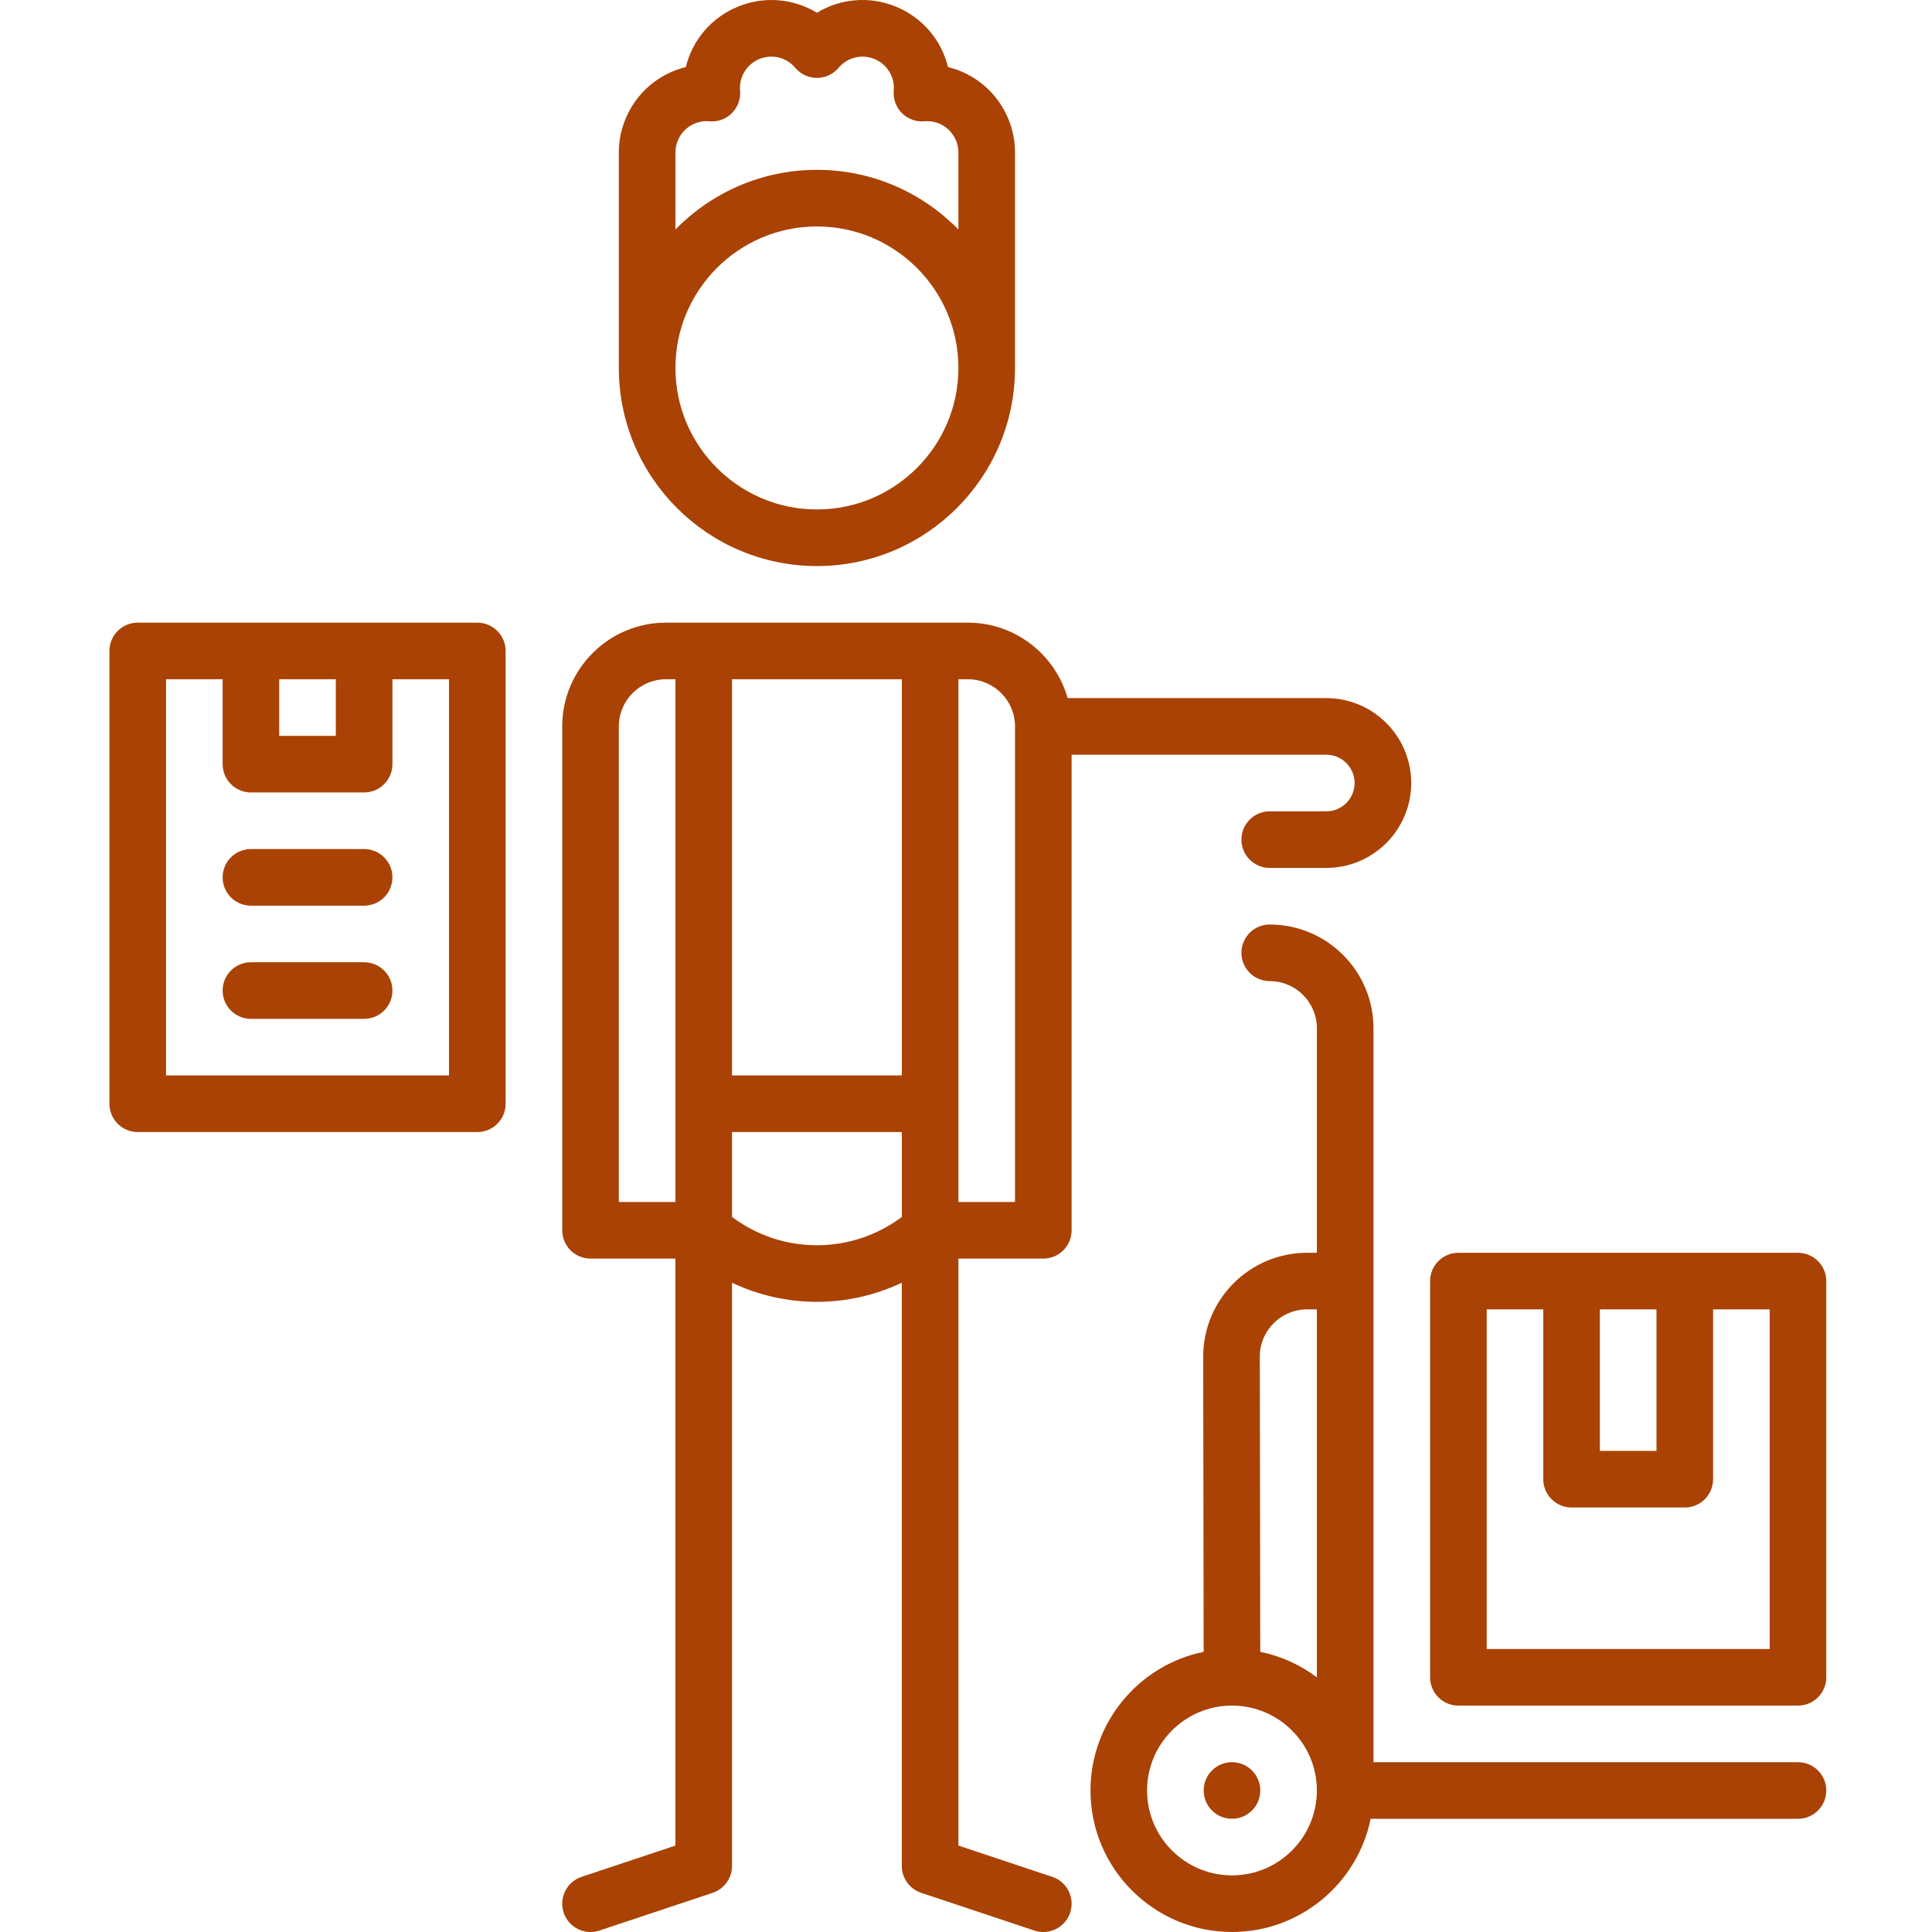
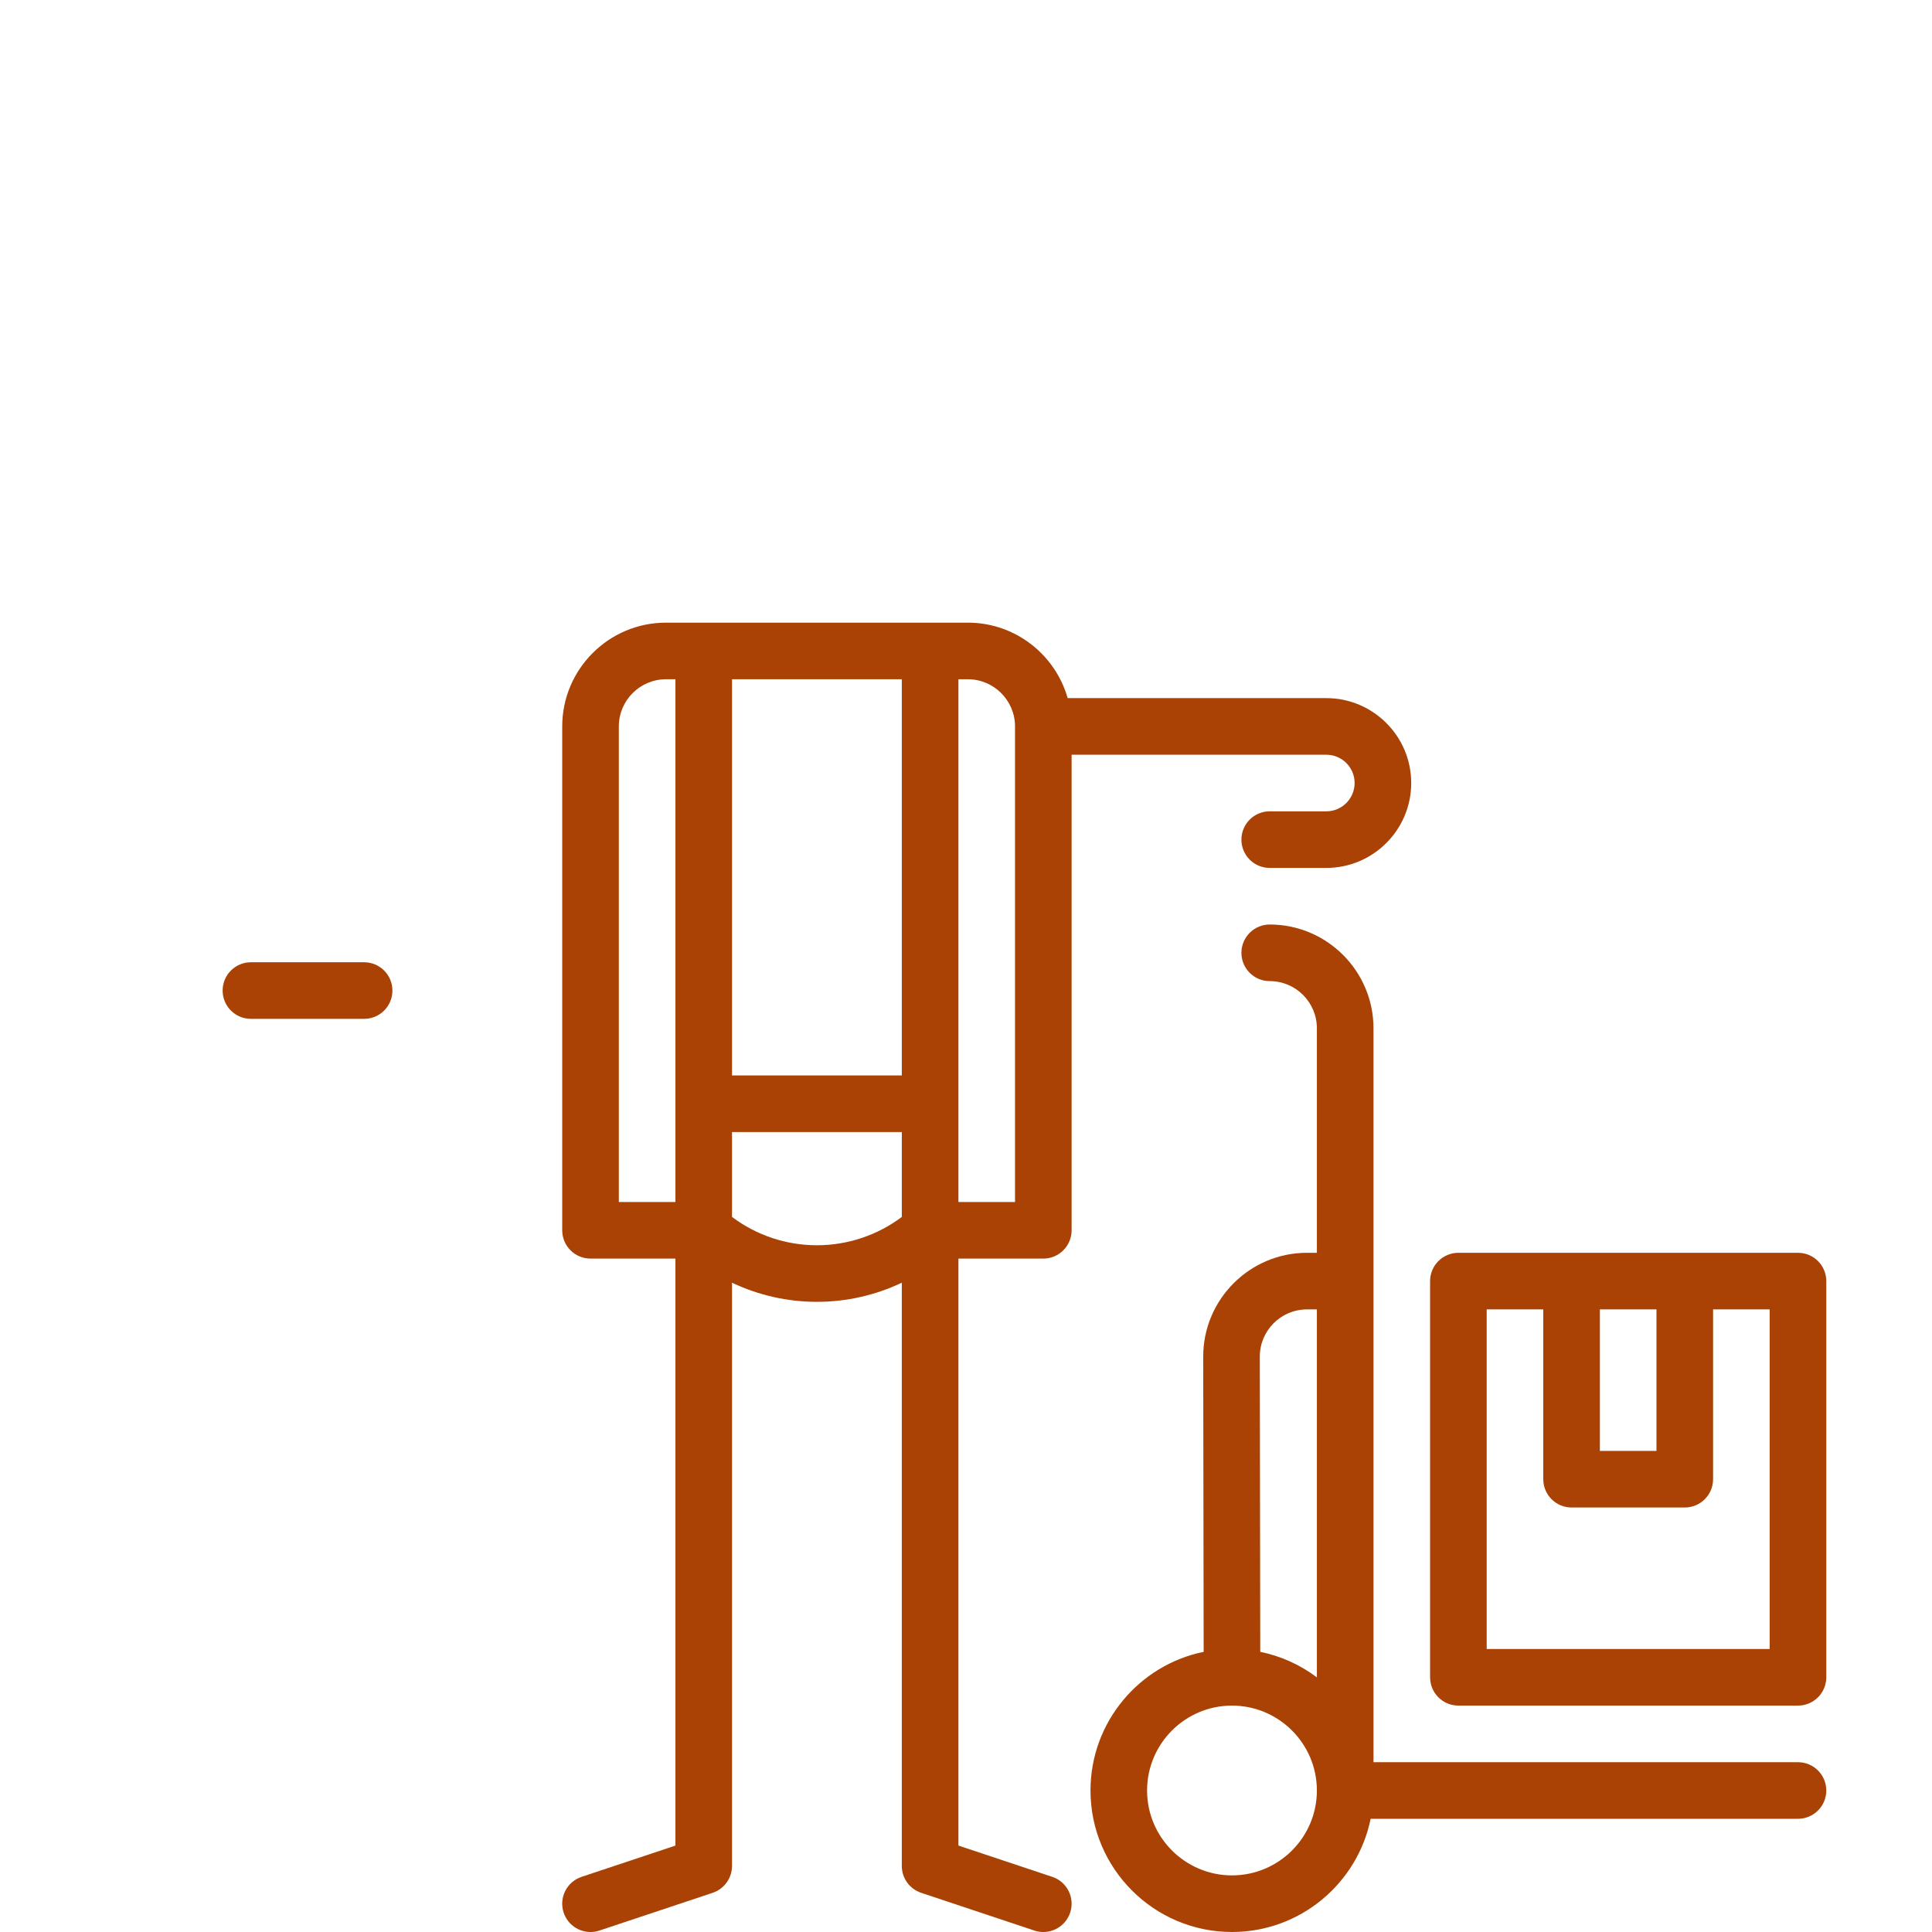
<svg xmlns="http://www.w3.org/2000/svg" height="512px" viewBox="-28 0 511 511.999" width="512px">
  <g>
-     <path d="m187.992 150.012c28.949 0 52.5-23.551 52.5-52.5 0 0-.004-52.457 0-57.09 0-3.07-.598-6.07-1.777-8.918-2.914-7.031-8.91-12.012-15.984-13.73-1.715-7.074-6.699-13.07-13.727-15.984-7.035-2.91-14.793-2.195-21.012 1.594-6.215-3.785-13.977-4.504-21.008-1.594-7.031 2.914-12.012 8.91-13.73 15.984-7.074 1.719-13.07 6.699-15.98 13.727-1.184 2.852-1.781 5.852-1.777 8.922v57.09c0 28.945 23.551 52.5 52.496 52.5zm0-15c-20.676 0-37.496-16.824-37.496-37.5s16.82-37.5 37.496-37.5c20.68 0 37.5 16.824 37.5 37.5s-16.824 37.5-37.5 37.5zm-37.496-94.598c0-1.086.211-2.152.633-3.172 1.395-3.363 4.762-5.418 8.383-5.094 2.203.191 4.383-.602 5.949-2.168 1.566-1.566 2.359-3.746 2.168-5.953-.312-3.617 1.734-6.988 5.094-8.379 3.359-1.391 7.191-.457 9.527 2.324 1.426 1.695 3.527 2.672 5.742 2.672 2.215 0 4.316-.977 5.742-2.672 2.336-2.781 6.164-3.715 9.527-2.324 3.359 1.391 5.406 4.762 5.094 8.379-.191 2.207.602 4.387 2.168 5.953 1.566 1.566 3.746 2.359 5.949 2.168 3.613-.32 6.988 1.73 8.383 5.094.422 1.02.637 2.086.637 3.168-.004 1.758-.004 10.379-.004 20.41-9.535-9.746-22.816-15.809-37.496-15.809-14.68 0-27.961 6.062-37.496 15.809 0-10.031 0-18.652 0-20.406zm0 0" data-original="#000000" class="active-path" data-old_color="#a94204" fill="#a94204" />
    <path d="m250.363 497.383-24.871-8.293v-155.551h22.496c4.145 0 7.5-3.359 7.5-7.5v-126.031h67.5c4.133 0 7.5 3.363 7.5 7.5 0 4.137-3.367 7.5-7.5 7.5h-15c-4.145 0-7.5 3.359-7.5 7.5 0 4.141 3.355 7.5 7.5 7.5h15c12.406 0 22.5-10.094 22.5-22.5s-10.094-22.5-22.5-22.5h-68.547c-3.273-11.527-13.887-20-26.449-20h-9.992c-.02 0-59.996 0-59.996 0-.02 0-10.012 0-10.012 0-15.164 0-27.496 12.336-27.496 27.5v133.531c0 4.141 3.355 7.5 7.496 7.5h22.5v155.555l-24.871 8.289c-3.93 1.309-6.051 5.555-4.742 9.488 1.047 3.141 3.973 5.129 7.113 5.129.785 0 1.586-.125 2.371-.387l30-10c3.062-1.023 5.129-3.887 5.129-7.117v-154.566c6.973 3.309 14.641 5.07 22.5 5.07 7.859 0 15.527-1.762 22.496-5.07v154.566c0 3.23 2.066 6.094 5.129 7.117l30 10c.785.262 1.586.387 2.371.387 3.141 0 6.066-1.988 7.117-5.129 1.309-3.934-.812-8.18-4.742-9.488zm-9.871-304.875v126.031h-15v-138.531h2.5c6.891 0 12.5 5.609 12.5 12.5zm-75-12.5h45v104.996h-45zm-29.996 138.531v-126.031c0-6.891 5.605-12.5 12.5-12.5h2.5v138.531zm52.496 11.465c-8.16 0-16.031-2.648-22.5-7.504v-22.496h45v22.496c-6.469 4.855-14.34 7.504-22.5 7.504zm0 0" data-original="#000000" class="active-path" data-old_color="#a94204" fill="#a94204" />
-     <path d="m97.996 165.008h-89.996c-4.145 0-7.5 3.359-7.5 7.5v119.996c0 4.141 3.355 7.5 7.5 7.5h89.996c4.141 0 7.5-3.359 7.5-7.5v-119.996c0-1.988-.789-3.898-2.195-5.301-1.406-1.41-3.316-2.199-5.305-2.199zm-52.5 15h15v15h-15zm45 104.996h-74.996v-104.996h15v22.5c0 4.141 3.355 7.5 7.5 7.5h29.996c4.145 0 7.5-3.359 7.5-7.5v-22.5h15zm0 0" data-original="#000000" class="active-path" data-old_color="#a94204" fill="#a94204" />
-     <path d="m67.996 225.008h-29.996c-4.145 0-7.5 3.355-7.5 7.5 0 4.141 3.355 7.5 7.5 7.5h29.996c4.145 0 7.5-3.359 7.5-7.5 0-4.145-3.355-7.5-7.5-7.5zm0 0" data-original="#000000" class="active-path" data-old_color="#a94204" fill="#a94204" />
    <path d="m67.996 255.008h-29.996c-4.145 0-7.5 3.355-7.5 7.496 0 4.145 3.355 7.5 7.5 7.5h29.996c4.145 0 7.5-3.355 7.5-7.5 0-4.141-3.355-7.496-7.5-7.496zm0 0" data-original="#000000" class="active-path" data-old_color="#a94204" fill="#a94204" />
-     <path d="m305.488 474.496c0 4.145-3.355 7.5-7.5 7.5-4.141 0-7.5-3.355-7.5-7.5 0-4.141 3.359-7.5 7.5-7.5 4.145 0 7.5 3.359 7.5 7.5zm0 0" data-original="#000000" class="active-path" data-old_color="#a94204" fill="#a94204" />
+     <path d="m305.488 474.496zm0 0" data-original="#000000" class="active-path" data-old_color="#a94204" fill="#a94204" />
    <path d="m447.984 467h-112.496v-194.496c0-15.16-12.336-27.5-27.5-27.5-4.141 0-7.5 3.359-7.5 7.5 0 4.145 3.359 7.5 7.5 7.5 6.895 0 12.5 5.609 12.5 12.5v59.5h-2.625c-15.164 0-27.5 12.336-27.5 27.508l.117 78.242c-17.09 3.488-29.988 18.637-29.988 36.742 0 20.68 16.82 37.5 37.496 37.5 18.109 0 33.262-12.902 36.746-30h113.25c4.141 0 7.5-3.355 7.5-7.5 0-4.141-3.359-7.496-7.5-7.496zm-130.121-119.996h2.625v97.516c-4.363-3.285-9.465-5.641-15.008-6.77l-.117-78.25c0-6.891 5.605-12.496 12.5-12.496zm-19.875 149.992c-12.406 0-22.5-10.09-22.5-22.496 0-12.41 10.094-22.5 22.5-22.5s22.5 10.09 22.5 22.5c0 12.406-10.094 22.496-22.5 22.496zm0 0" data-original="#000000" class="active-path" data-old_color="#a94204" fill="#a94204" />
    <path d="m447.984 332.004h-89.996c-4.145 0-7.5 3.355-7.5 7.5v104.996c0 4.141 3.355 7.5 7.5 7.5h89.996c4.141 0 7.5-3.359 7.5-7.5v-104.996c0-4.145-3.359-7.5-7.5-7.5zm-52.5 15h15v37.496h-15zm45 89.996h-74.996v-89.996h14.996v44.996c0 4.145 3.359 7.5 7.5 7.5h30c4.145 0 7.5-3.355 7.5-7.5v-44.996h15zm0 0" data-original="#000000" class="active-path" data-old_color="#a94204" fill="#a94204" />
  </g>
</svg>